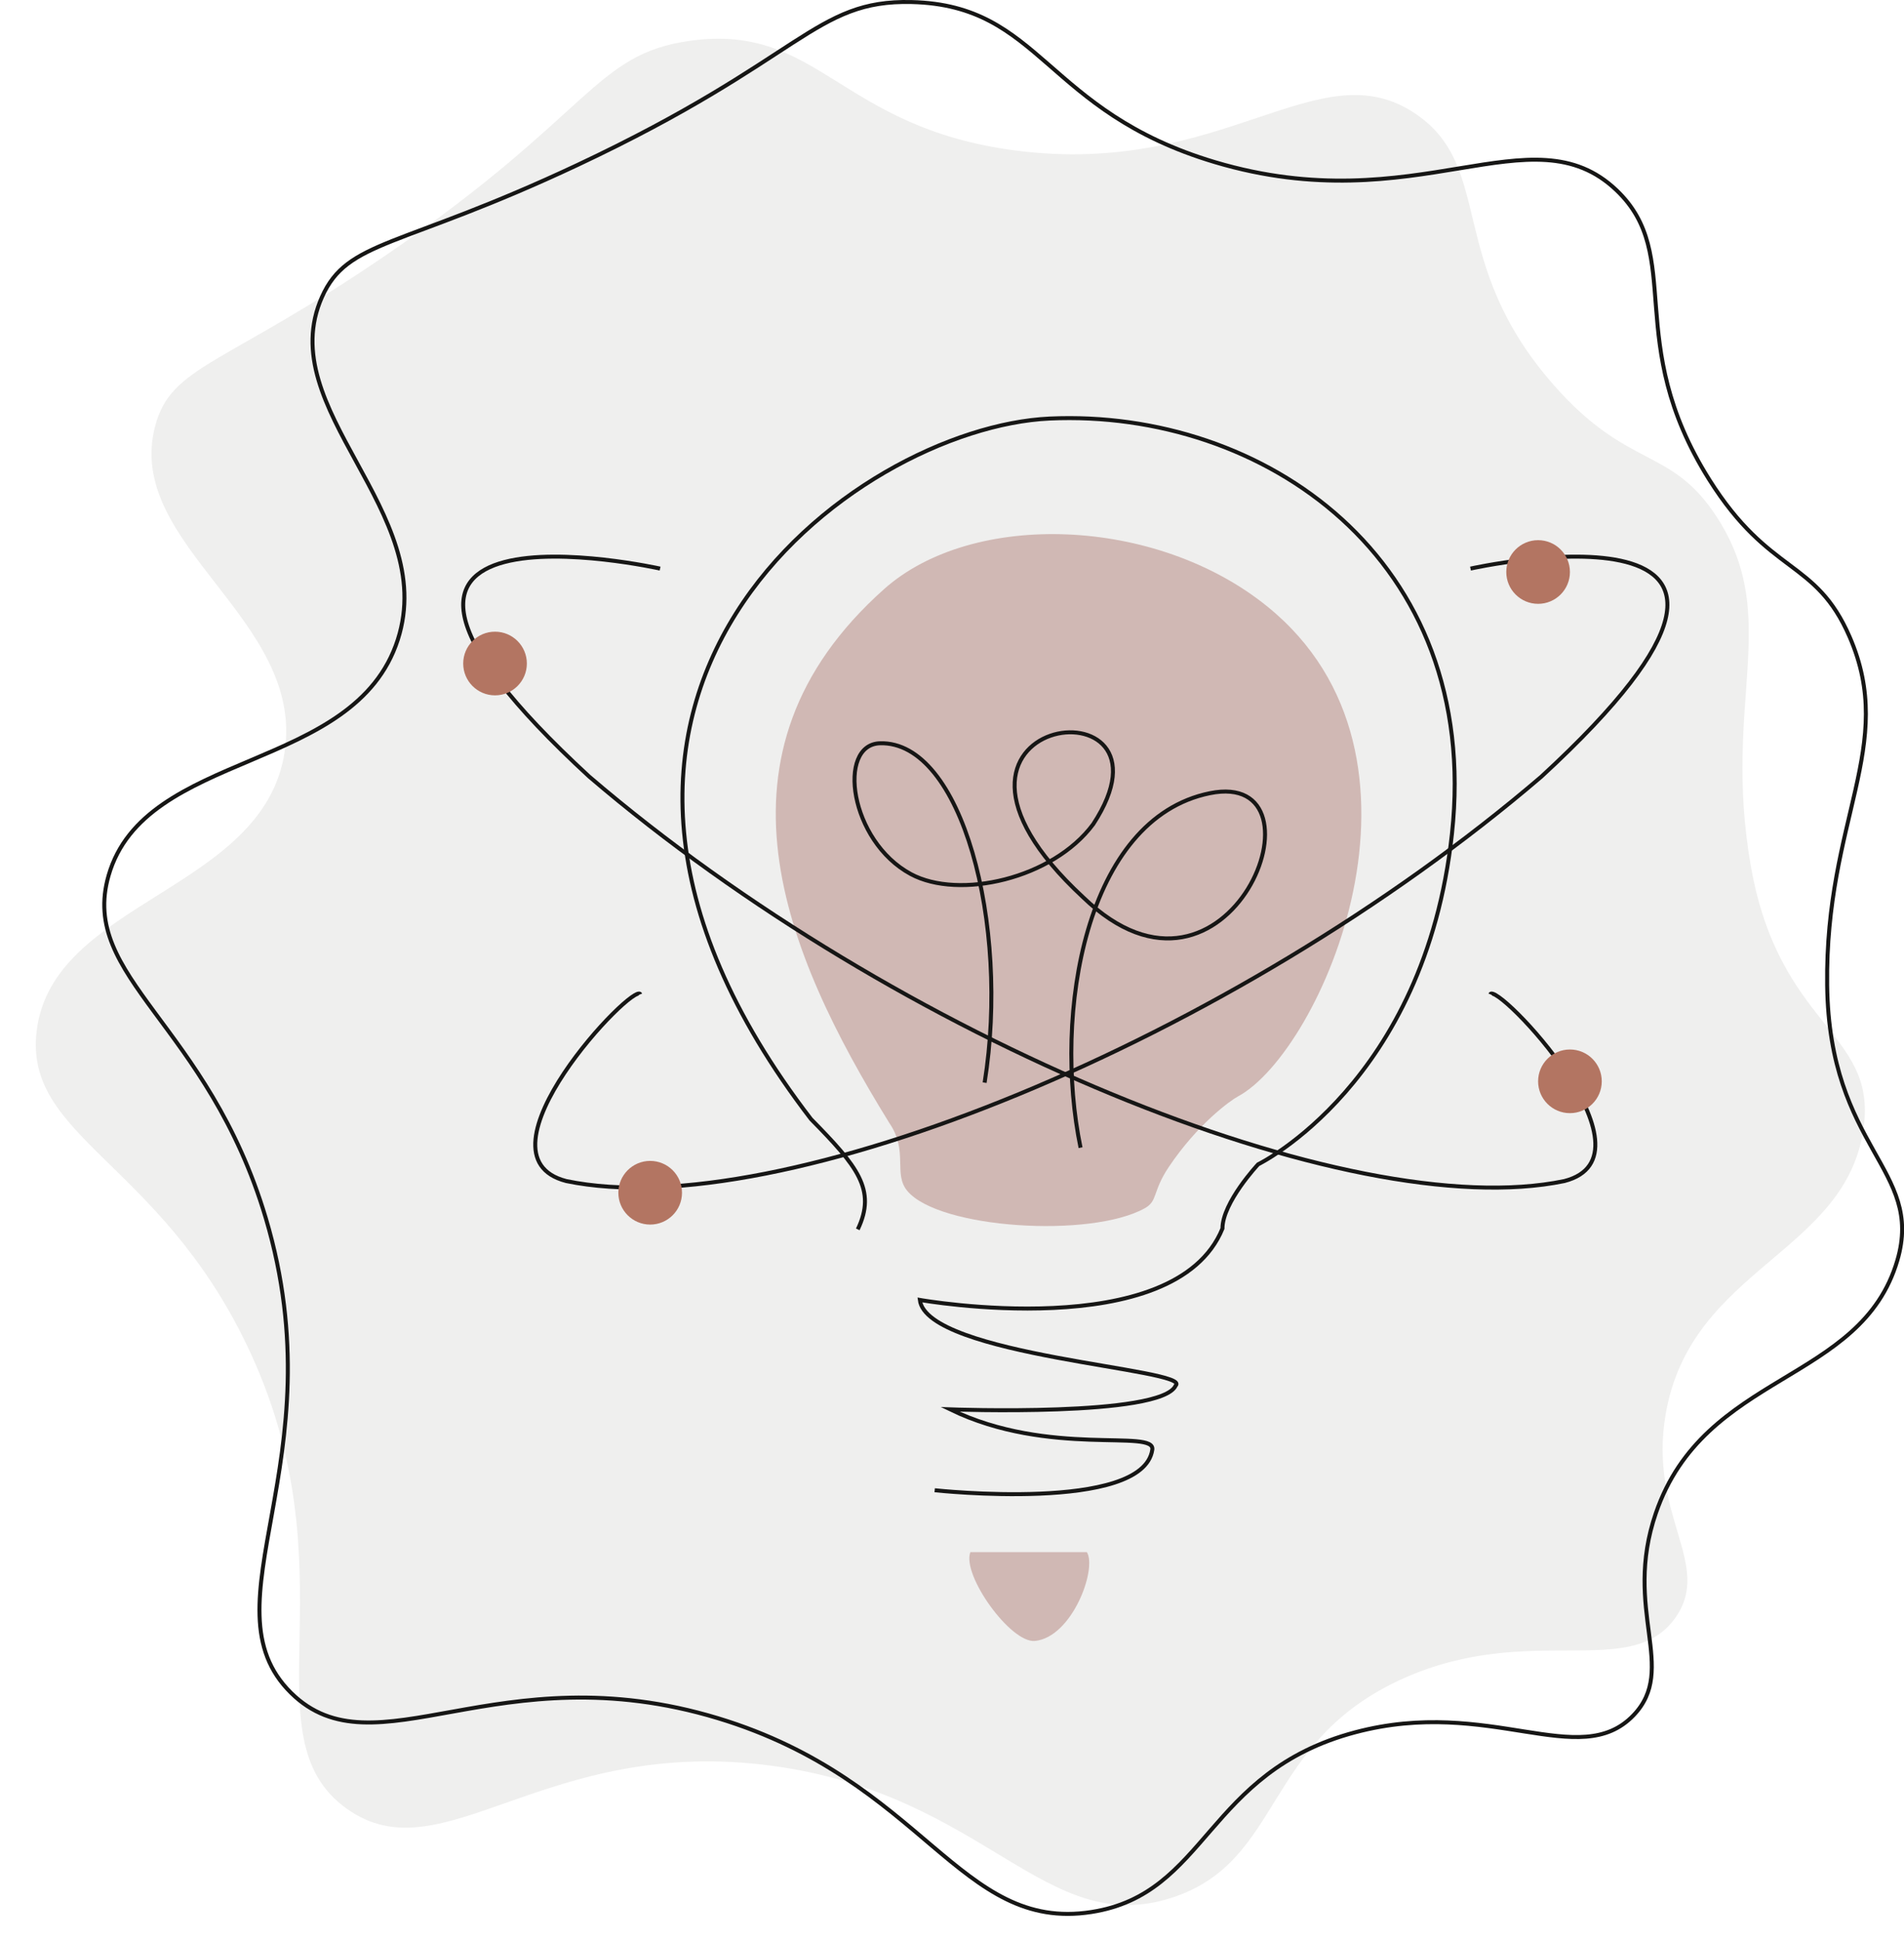
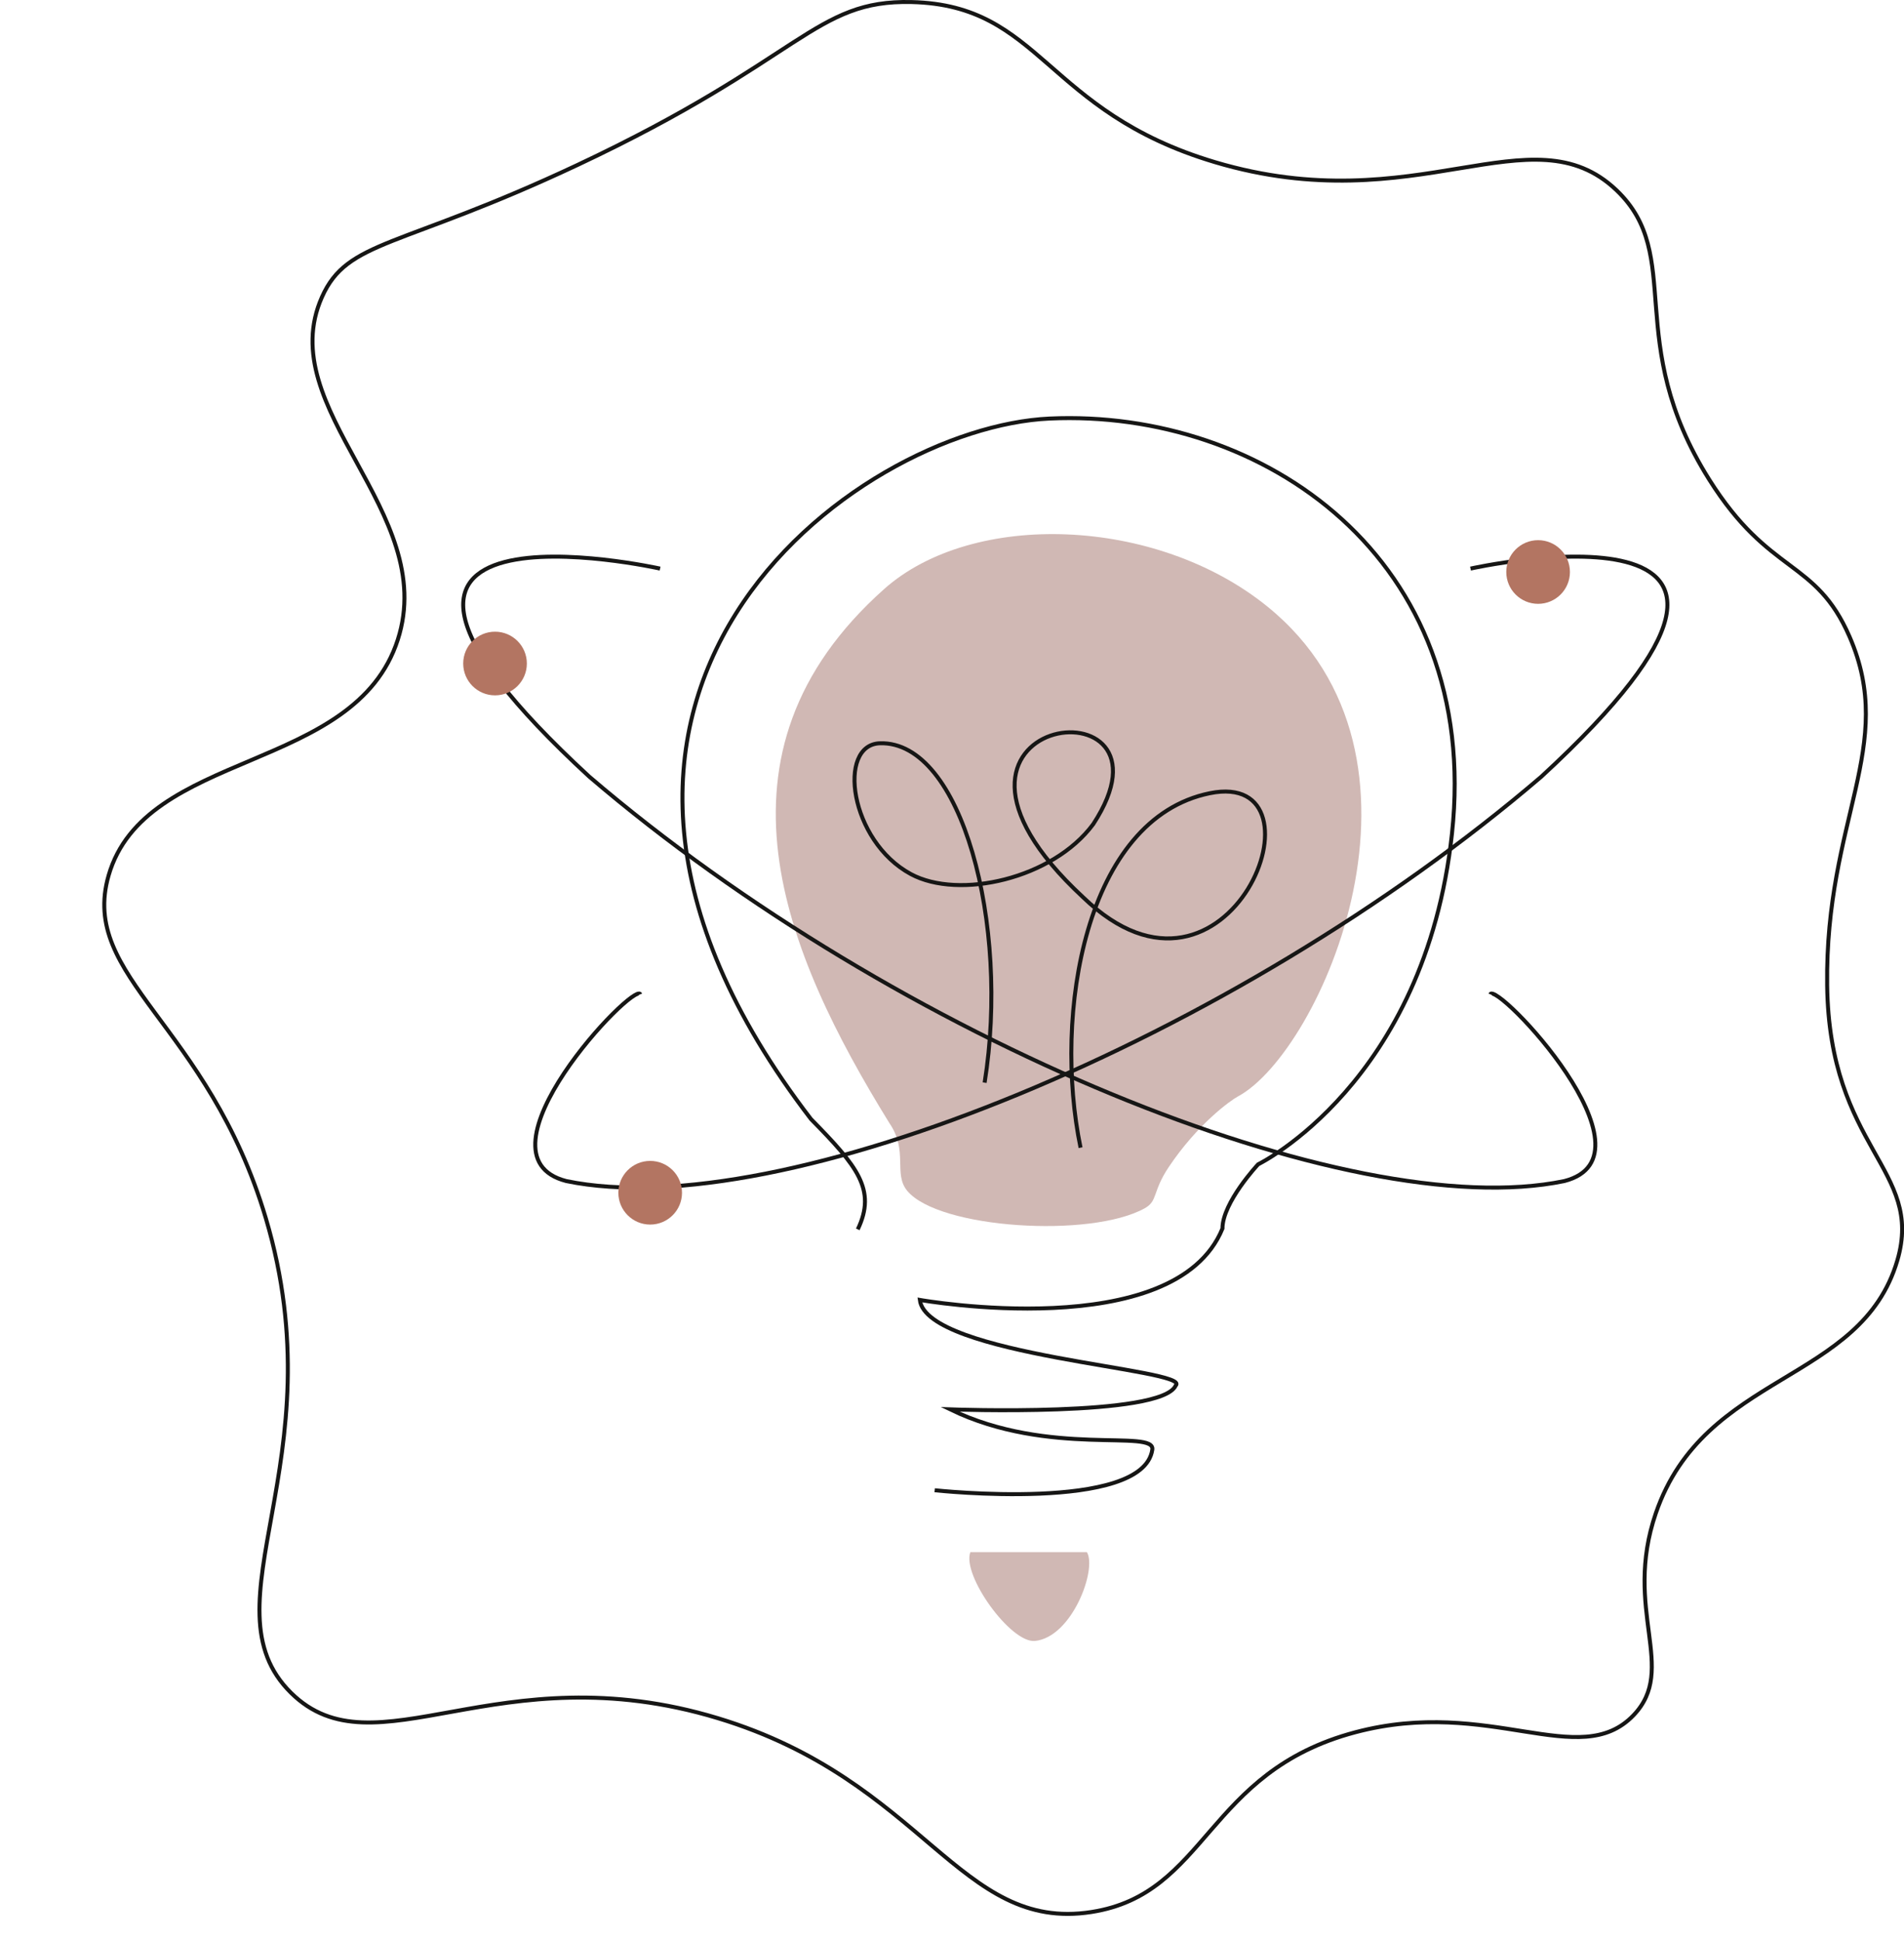
<svg xmlns="http://www.w3.org/2000/svg" width="478.611" height="487.781" viewBox="0 0 478.611 487.781">
  <defs>
    <filter id="Tracé_160" x="0" y="0.744" width="477.777" height="487.037" filterUnits="userSpaceOnUse">
      <feOffset dy="3" input="SourceAlpha" />
      <feGaussianBlur stdDeviation="3" result="blur" />
      <feFlood flood-opacity="0.161" />
      <feComposite operator="in" in2="blur" />
      <feComposite in="SourceGraphic" />
    </filter>
    <filter id="Tracé_155" x="234.66" y="381.074" width="48.138" height="40.335" filterUnits="userSpaceOnUse">
      <feOffset dy="3" input="SourceAlpha" />
      <feGaussianBlur stdDeviation="3" result="blur-2" />
      <feFlood flood-opacity="0.161" />
      <feComposite operator="in" in2="blur-2" />
      <feComposite in="SourceGraphic" />
    </filter>
    <filter id="Tracé_156" x="186.009" y="125.232" width="165.196" height="191.896" filterUnits="userSpaceOnUse">
      <feOffset dy="2" input="SourceAlpha" />
      <feGaussianBlur stdDeviation="3" result="blur-3" />
      <feFlood flood-opacity="0.161" />
      <feComposite operator="in" in2="blur-3" />
      <feComposite in="SourceGraphic" />
    </filter>
    <filter id="Ellipse_7" x="377.636" y="254.745" width="34" height="34" filterUnits="userSpaceOnUse">
      <feOffset dy="2" input="SourceAlpha" />
      <feGaussianBlur stdDeviation="3" result="blur-4" />
      <feFlood flood-opacity="0.161" />
      <feComposite operator="in" in2="blur-4" />
      <feComposite in="SourceGraphic" />
    </filter>
    <filter id="Ellipse_10" x="146.435" y="282.745" width="34" height="34" filterUnits="userSpaceOnUse">
      <feOffset dy="2" input="SourceAlpha" />
      <feGaussianBlur stdDeviation="3" result="blur-5" />
      <feFlood flood-opacity="0.161" />
      <feComposite operator="in" in2="blur-5" />
      <feComposite in="SourceGraphic" />
    </filter>
    <filter id="Ellipse_11" x="107.435" y="149.745" width="34" height="34" filterUnits="userSpaceOnUse">
      <feOffset dy="2" input="SourceAlpha" />
      <feGaussianBlur stdDeviation="3" result="blur-6" />
      <feFlood flood-opacity="0.161" />
      <feComposite operator="in" in2="blur-6" />
      <feComposite in="SourceGraphic" />
    </filter>
    <filter id="Ellipse_12" x="369.636" y="126.745" width="34" height="34" filterUnits="userSpaceOnUse">
      <feOffset dy="2" input="SourceAlpha" />
      <feGaussianBlur stdDeviation="3" result="blur-7" />
      <feFlood flood-opacity="0.161" />
      <feComposite operator="in" in2="blur-7" />
      <feComposite in="SourceGraphic" />
    </filter>
  </defs>
  <g id="Groupe_13" data-name="Groupe 13" transform="translate(-847.864 -190.038)">
    <g id="Groupe_12" data-name="Groupe 12">
      <g id="Groupe_11" data-name="Groupe 11" transform="translate(801.032 43.377)">
        <g transform="matrix(1, 0, 0, 1, 46.83, 146.66)" filter="url(#Tracé_160)">
-           <path id="Tracé_160-2" data-name="Tracé 160" d="M143.978,207.7c51.788-35.4,52.146-50.483,76.408-53.8,32.437-4.429,37.242,21.791,81.67,27.58,52.536,6.846,76.4-25.835,100.777-9.108,19.72,13.533,7.438,37.214,34.576,68.068,18.918,21.509,29.531,15.281,41.14,33.4,16.184,25.266,1.21,46.2,8.365,87.311,7.062,40.579,31.446,41.684,28.44,65.483-4.051,32.078-43.41,35.3-49.813,72.387-4.4,25.488,11.819,37.677,2.52,51.074-11.171,16.092-36.356,1.078-68.316,15.311-35.622,15.864-30.14,46.006-58.311,55.168-31.953,10.392-46.716-25.876-100.441-33.132-57.424-7.754-82.789,27.976-106.937,10.817-25.733-18.285,2.382-59.353-25.271-116.759-22.18-46.044-55.94-52.164-52.741-78.723,3.957-32.845,57-35.177,62.334-70.117,5.12-33.506-40.486-52.092-32.531-81.983C89.916,235.4,103.072,235.664,143.978,207.7Z" transform="translate(-46.83 -146.66)" fill="#efefee" />
-         </g>
+           </g>
        <path id="Tracé_161" data-name="Tracé 161" d="M192,188.118c56.764-26.7,59.52-41.535,84-40.942,32.728.794,33.3,27.445,76.235,40.236,50.776,15.125,79.541-13.337,100.941,7.059,17.314,16.5,1.417,37.923,23.3,72.705,15.251,24.247,26.72,19.79,35.294,39.53,11.954,27.521-6.163,45.8-5.647,87.529.509,41.186,24.4,46.16,17.647,69.177-9.109,31.023-48.477,27.931-60.706,63.529-8.4,24.462,5.668,39.079-5.647,50.824-13.591,14.107-36.063-4.726-69.883,4.235-37.693,9.988-37.081,40.618-66.353,45.176-33.2,5.171-42-32.986-93.882-48.705-55.455-16.8-86.187,14.432-107.294-6.353-22.493-22.151,11.8-58.216-6.353-119.294-14.563-48.989-46.918-60.407-39.529-86.118,9.137-31.8,61.87-25.65,72.706-59.294,10.39-32.263-31.674-57.876-19.059-86.118C134.217,206.848,147.163,209.206,192,188.118Z" fill="none" stroke="#161615" stroke-miterlimit="10" stroke-width="1" />
      </g>
      <g id="Groupe_10" data-name="Groupe 10" transform="translate(815.408 31.6)">
        <path id="Tracé_154" data-name="Tracé 154" d="M277.366,532.956s52.311,5.68,54.7-10.163c.9-5.381-25.807,1.993-50.817-10.163,0,0,53.109,1.993,56.7-5.979,4.384-4.185-62.574-7.374-64.316-21.523,0,0,64.117,11.359,76.073-17.935,0-6.577,8.968-16.142,8.968-16.142s41.956-20.434,48.724-83.1c7.479-69.242-47.618-106.765-101.136-104.325-48.672,2.22-141.6,69.763-59.983,176.065,11.577,11.763,16.54,17.737,11.757,27.7" transform="translate(-9.959)" fill="none" stroke="#161615" stroke-miterlimit="10" stroke-width="1" />
        <g transform="matrix(1, 0, 0, 1, 32.46, 158.44)" filter="url(#Tracé_155)">
          <path id="Tracé_155-2" data-name="Tracé 155" d="M299.365,596.471H328.66c2.591,4.284-3.715,21.387-13.053,22.32C309.506,619.4,297.174,602.25,299.365,596.471Z" transform="translate(-55.45 -209.4)" fill="#d0b8b4" />
        </g>
        <g transform="matrix(1, 0, 0, 1, 32.46, 158.44)" filter="url(#Tracé_156)">
          <path id="Tracé_156-2" data-name="Tracé 156" d="M274.724,460.638c-3.606-4.325.335-10.036-4.517-17.063-26.409-42.794-47.586-92.916-1.338-134.16,22.254-19.846,68.378-18.3,96.354,4.35,46.627,37.75,13.4,111.962-7.36,123.119-2.011,1.08-10.221,7.028-17.4,17.732-4.176,6.228-2.722,8.529-6.023,10.371C320.849,472.575,282.652,470.148,274.724,460.638Z" transform="translate(-46.66 -163.35)" fill="#d0b8b4" />
        </g>
        <path id="Tracé_157" data-name="Tracé 157" d="M297.736,444.794c6.377-39.857-5.779-85.891-26.305-85.293-10.854.335-7.686,24.55,7.772,32.882,12.072,6.506,35.671,1.2,45.834-12.555,24.512-37.465-52.411-27.9-2.59,18.334,36.867,35.672,63.172-32.49,31.885-26.105s-39.459,55.4-32.483,89.079" transform="translate(-17.774 -14.269)" fill="none" stroke="#161615" stroke-miterlimit="10" stroke-width="1" />
        <path id="Tracé_158" data-name="Tracé 158" d="M198.383,307.627s-98.315-21.849-17.806,52.284C257.9,426.073,371.888,472.7,425.693,461.545c24.711-6.377-17.168-50.374-18.632-46.934" transform="translate(0 -6.292)" fill="none" stroke="#161615" stroke-miterlimit="10" stroke-width="1" />
        <path id="Tracé_159" data-name="Tracé 159" d="M405.375,307.627s98.315-21.849,17.805,52.284C345.859,426.073,231.869,472.7,178.063,461.545c-24.711-6.377,17.168-50.374,18.632-46.934" transform="translate(-3.273 -6.292)" fill="none" stroke="#161615" stroke-miterlimit="10" stroke-width="1" />
      </g>
    </g>
    <g transform="matrix(1, 0, 0, 1, 847.86, 190.04)" filter="url(#Ellipse_7)">
-       <circle id="Ellipse_7-2" data-name="Ellipse 7" cx="8" cy="8" r="8" transform="translate(386.64 261.75)" fill="#b37562" />
-     </g>
+       </g>
    <g transform="matrix(1, 0, 0, 1, 847.86, 190.04)" filter="url(#Ellipse_10)">
      <circle id="Ellipse_10-2" data-name="Ellipse 10" cx="8" cy="8" r="8" transform="translate(155.44 289.75)" fill="#b37562" />
    </g>
    <g transform="matrix(1, 0, 0, 1, 847.86, 190.04)" filter="url(#Ellipse_11)">
      <circle id="Ellipse_11-2" data-name="Ellipse 11" cx="8" cy="8" r="8" transform="translate(116.44 156.75)" fill="#b37562" />
    </g>
    <g transform="matrix(1, 0, 0, 1, 847.86, 190.04)" filter="url(#Ellipse_12)">
      <circle id="Ellipse_12-2" data-name="Ellipse 12" cx="8" cy="8" r="8" transform="translate(378.64 133.75)" fill="#b37562" />
    </g>
  </g>
</svg>